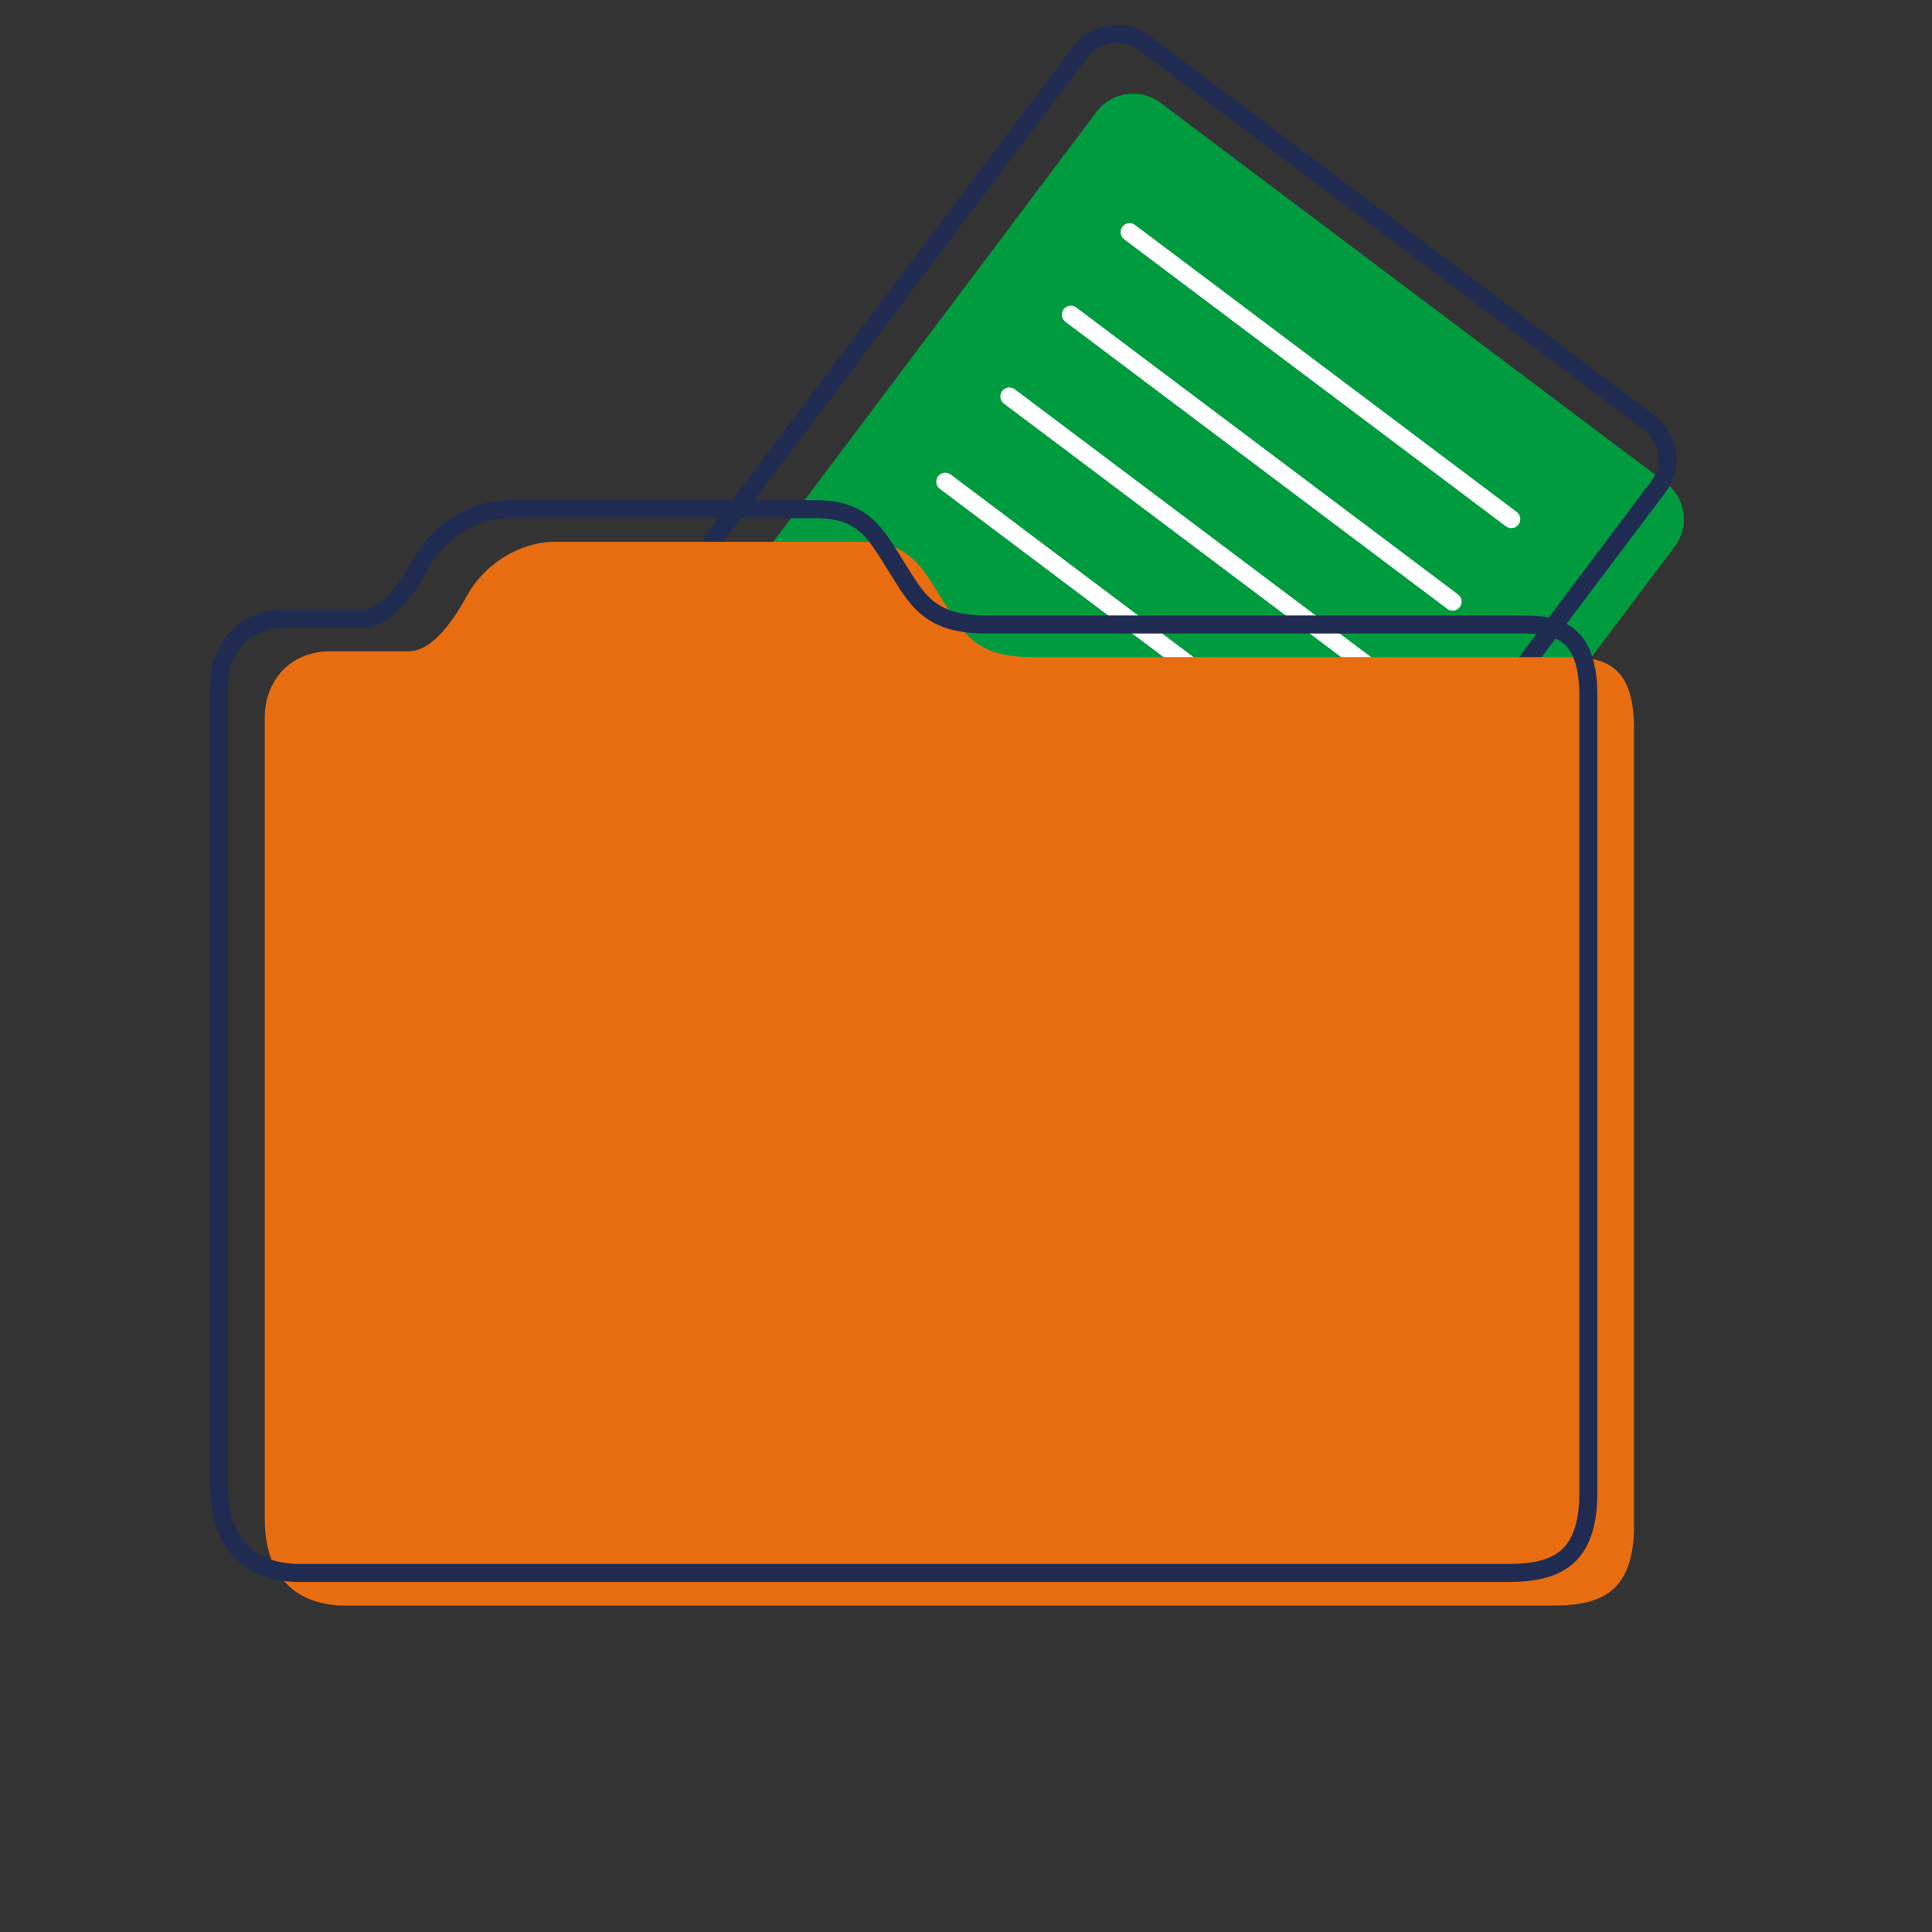
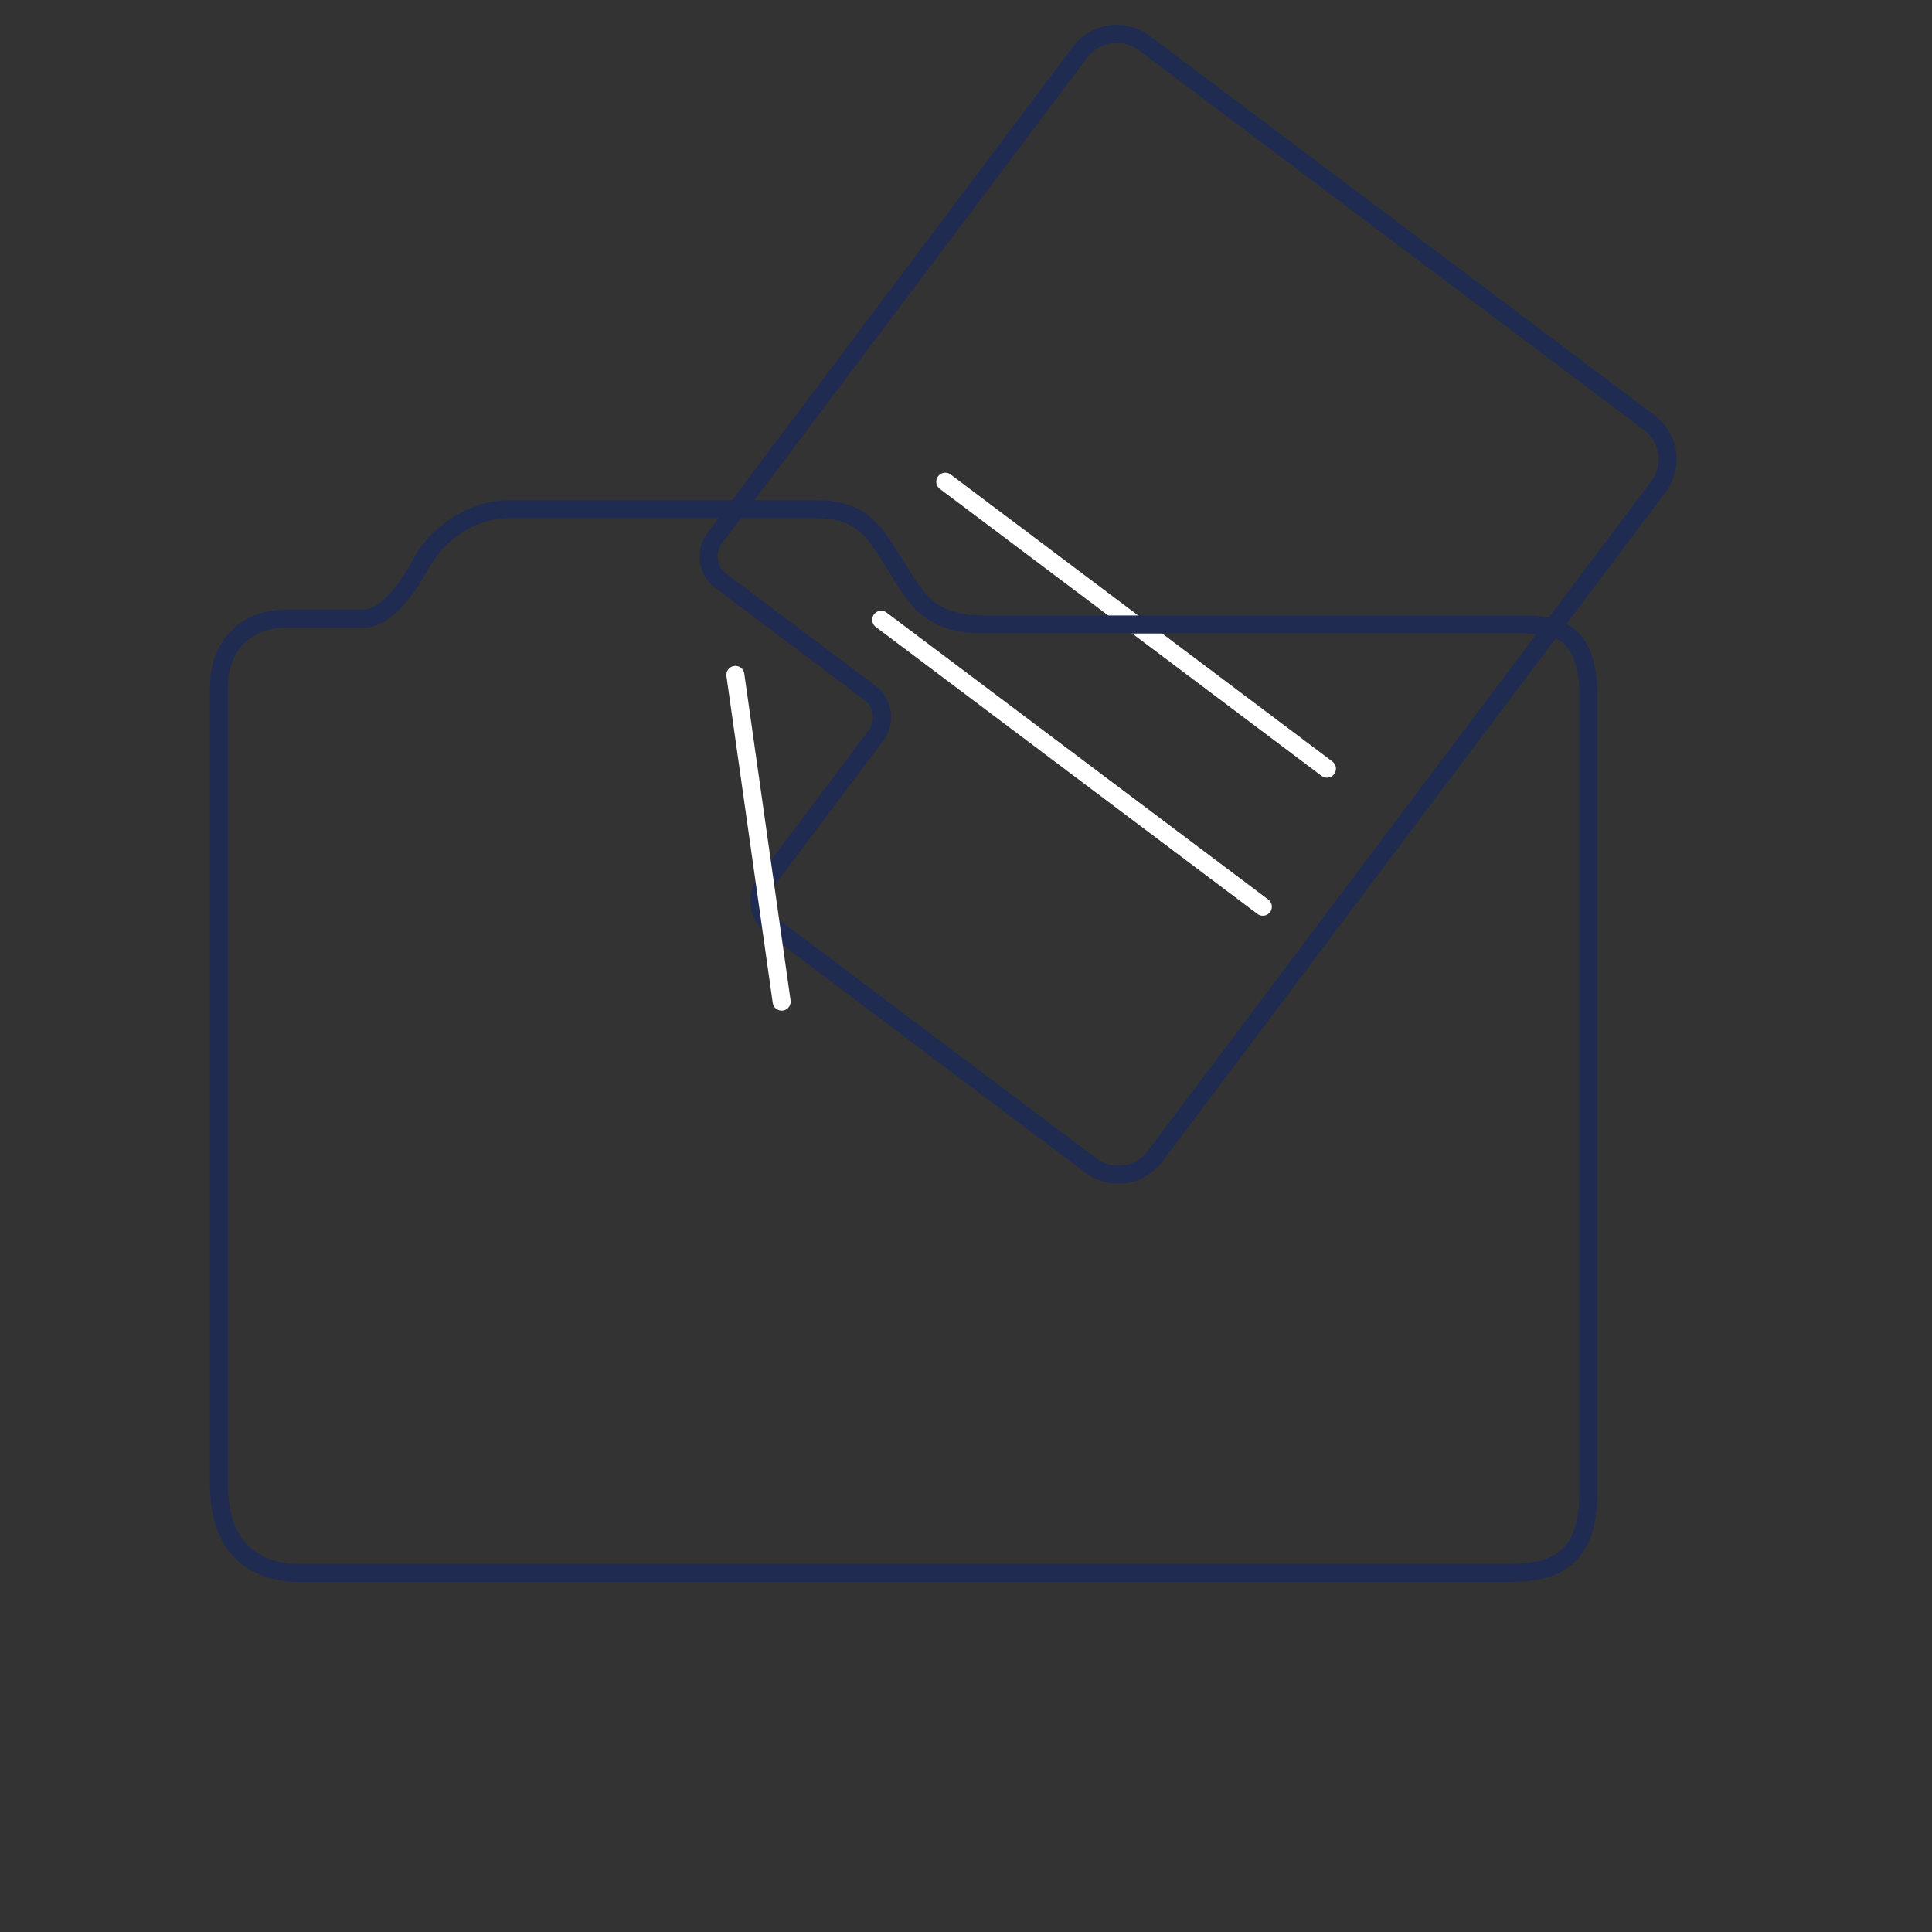
<svg xmlns="http://www.w3.org/2000/svg" id="b" viewBox="0 0 192 192">
  <rect x="0" y="0" width="192" height="192" fill="#333333" stroke="none" />
  <defs>
    <style>.c{fill:#e76d10;}.d{fill:#009b3e;}.e{stroke:#fff;}.e,.f{fill:none;stroke-linecap:round;stroke-linejoin:round;stroke-width:1.79px;}.f{stroke:#202b52;}</style>
  </defs>
-   <path class="d" d="m157.31,66.45l9.12-12.13c1.51-2.01,1.1-4.85-.9-6.36L115.33,10.22c-2.01-1.51-4.85-1.1-6.36.9l-36.32,48.31c-1.01,1.34-.74,3.24.6,4.24l14.82,11.14c1.34,1.01,1.61,2.9.6,4.24l-10.99,14.62c-1.01,1.34-.74,3.24.6,4.24l31.75,23.87c2.01,1.51,4.85,1.1,6.36-.9l9.12-12.13,31.81-42.31Z" />
  <path class="f" d="m155.3,61.01l9.51-12.64c1.51-2.01,1.1-4.85-.9-6.36L113.71,4.27c-2.01-1.51-4.85-1.1-6.36.9l-36.32,48.31c-1.01,1.34-.74,3.24.6,4.24l14.82,11.14c1.34,1.01,1.61,2.9.6,4.24l-10.99,14.62c-1.01,1.34-.74,3.24.6,4.24l31.75,23.87c2.01,1.51,4.85,1.1,6.36-.9l9.65-12.83,30.89-41.09Z" />
  <line class="e" x1="77.68" y1="99.54" x2="73.08" y2="67.07" />
  <line class="e" x1="87.57" y1="61.59" x2="125.5" y2="90.11" />
  <line class="e" x1="93.94" y1="47.87" x2="131.87" y2="76.39" />
-   <line class="e" x1="100.31" y1="39.4" x2="138.25" y2="67.92" />
-   <line class="e" x1="106.42" y1="31.27" x2="144.36" y2="59.79" />
-   <line class="e" x1="112.26" y1="23.07" x2="150.19" y2="51.59" />
-   <path class="c" d="m32.89,64.72h7.74c2.01,0,4.01-2.29,5.73-5.44s5.16-5.44,8.88-5.44h30.37c4.87,0,6.02,2.58,8.02,5.73,2.01,3.15,3.15,5.73,8.88,5.73h53.58c4.01,0,6.3,1.43,6.3,7.16v79.08c0,6.59-3.15,8.02-8.02,8.02H34.33c-4.87,0-8.02-2.87-8.02-8.6v-79.65c0-3.44,2.29-6.59,6.59-6.59Z" />
  <path class="f" d="m28.35,61.48h7.74c2.01,0,4.01-2.29,5.73-5.44s5.16-5.44,8.88-5.44h30.37c4.87,0,6.02,2.58,8.02,5.73,2.01,3.15,3.15,5.73,8.88,5.73h53.58c4.01,0,6.3,1.43,6.3,7.16v79.08c0,6.59-3.15,8.02-8.02,8.02H29.79c-4.87,0-8.02-2.87-8.02-8.6v-79.65c0-3.44,2.29-6.59,6.59-6.59Z" />
</svg>